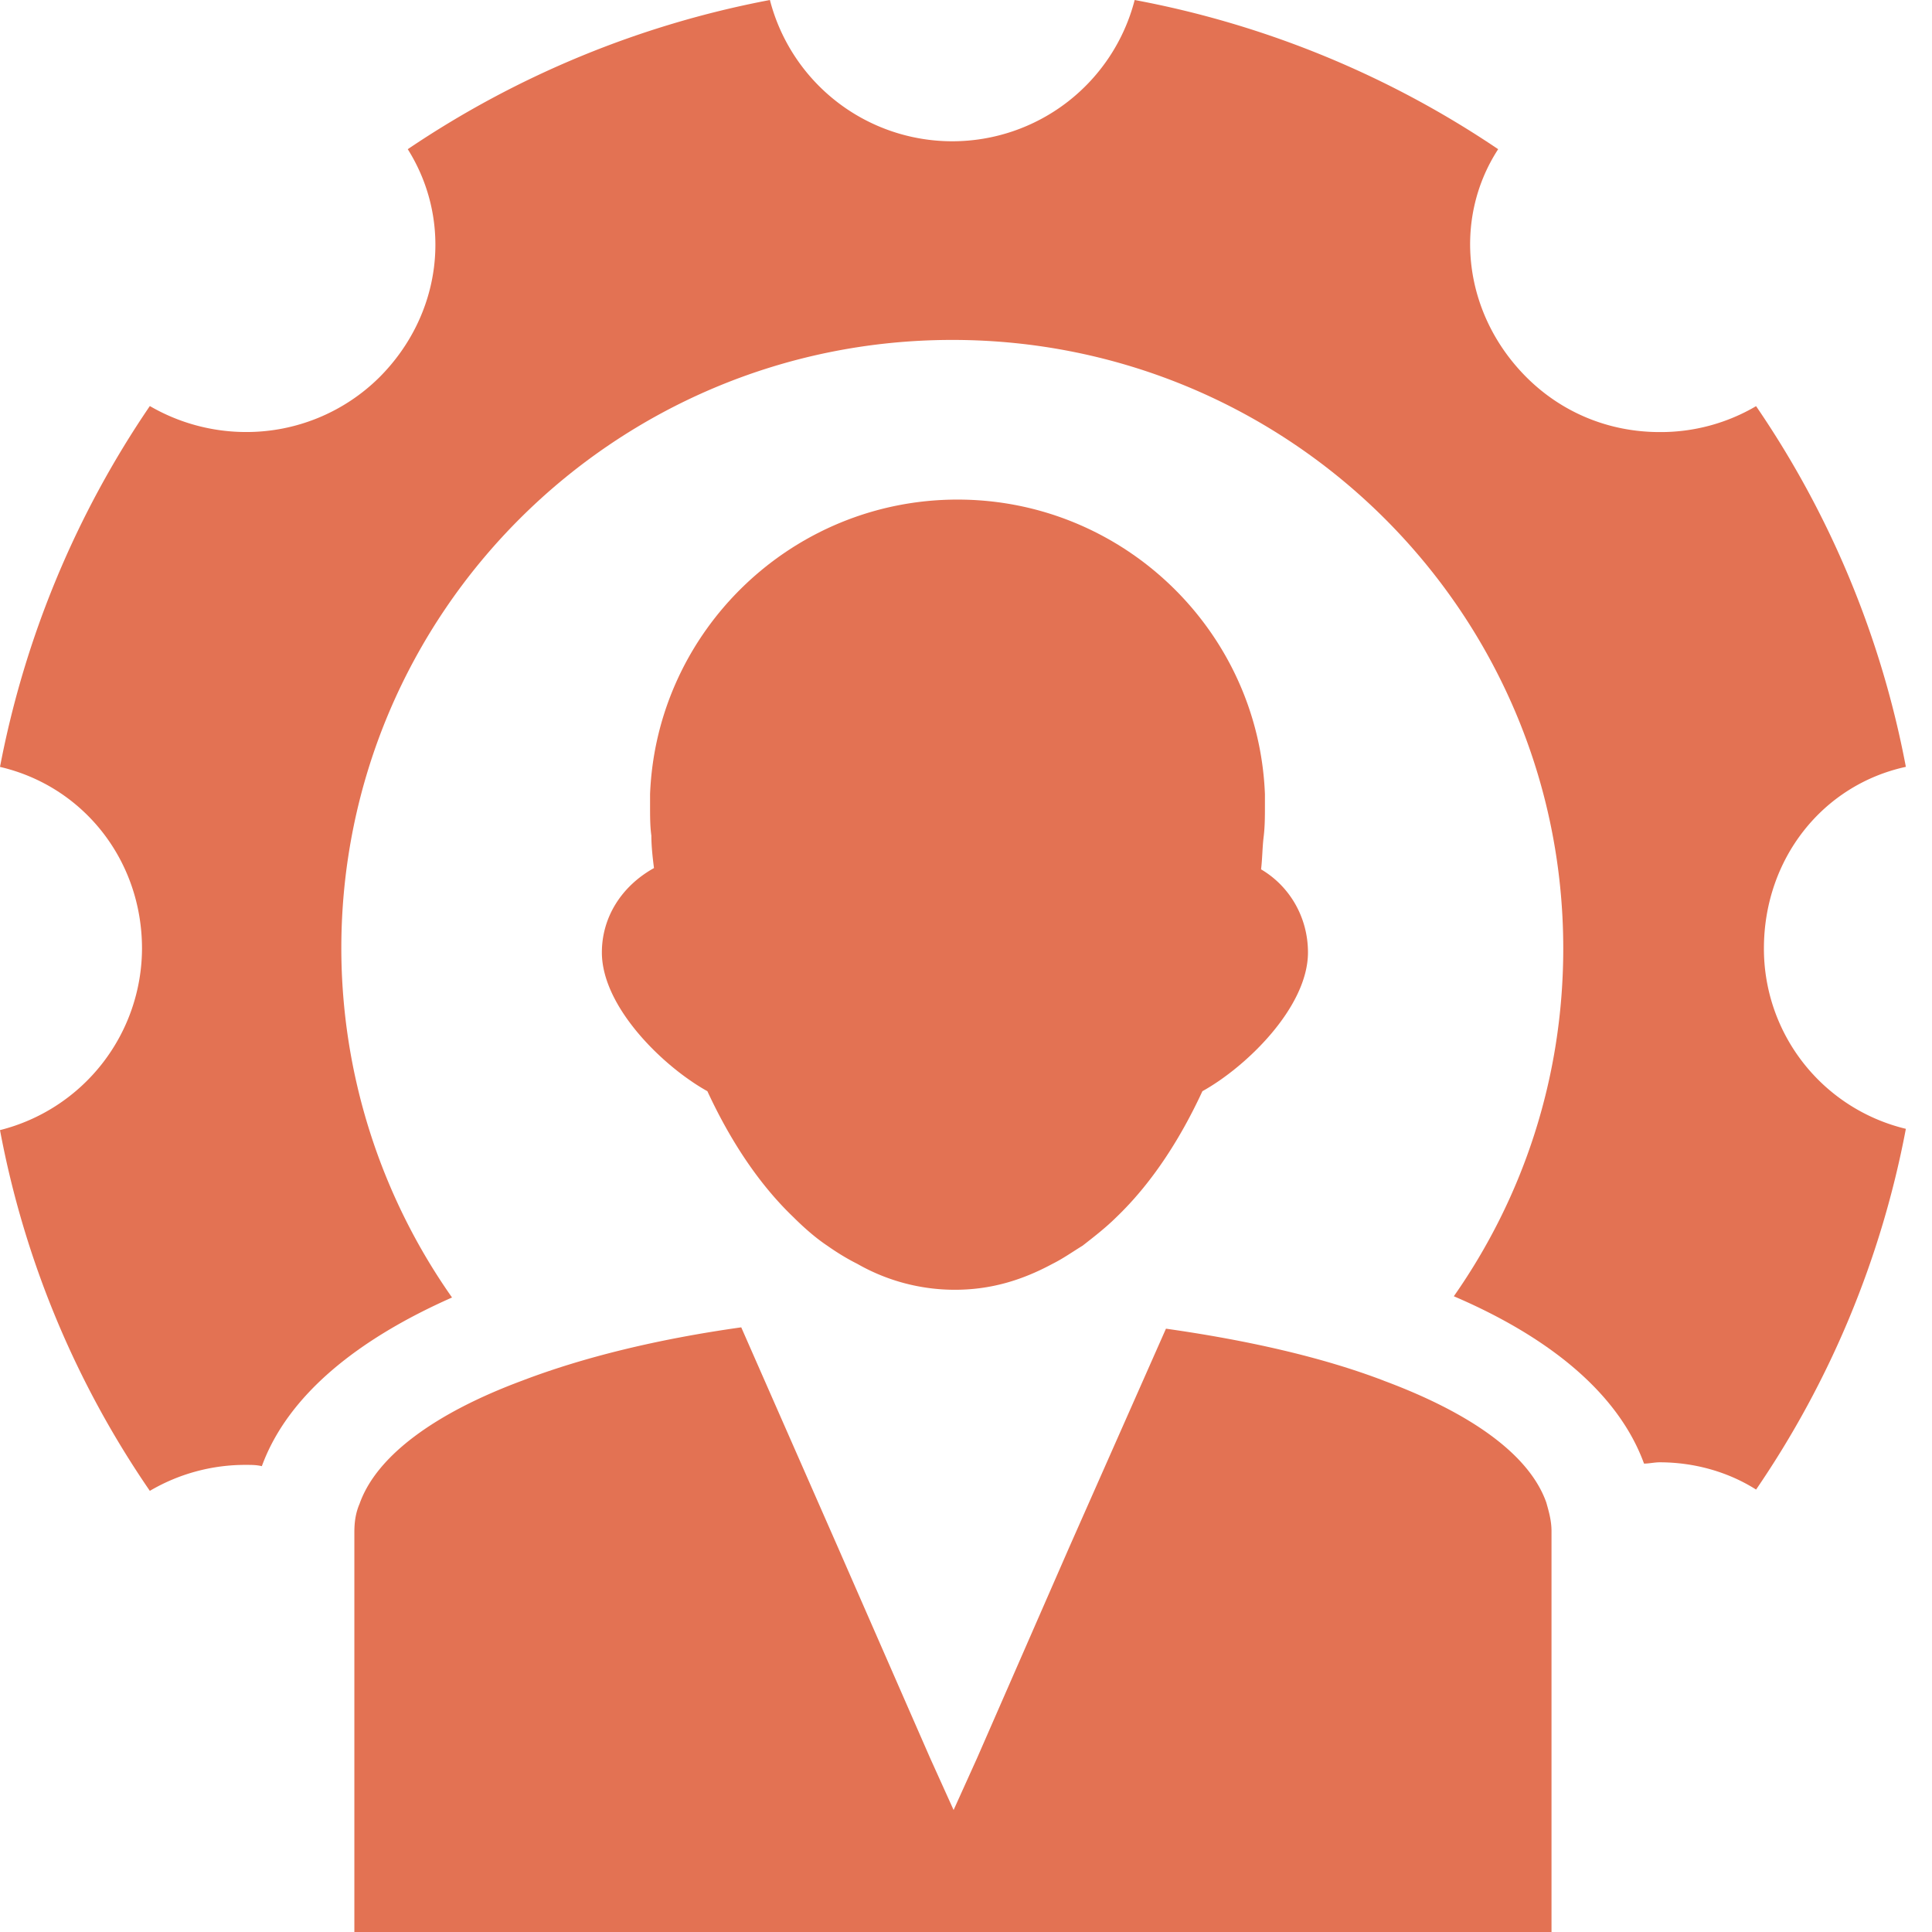
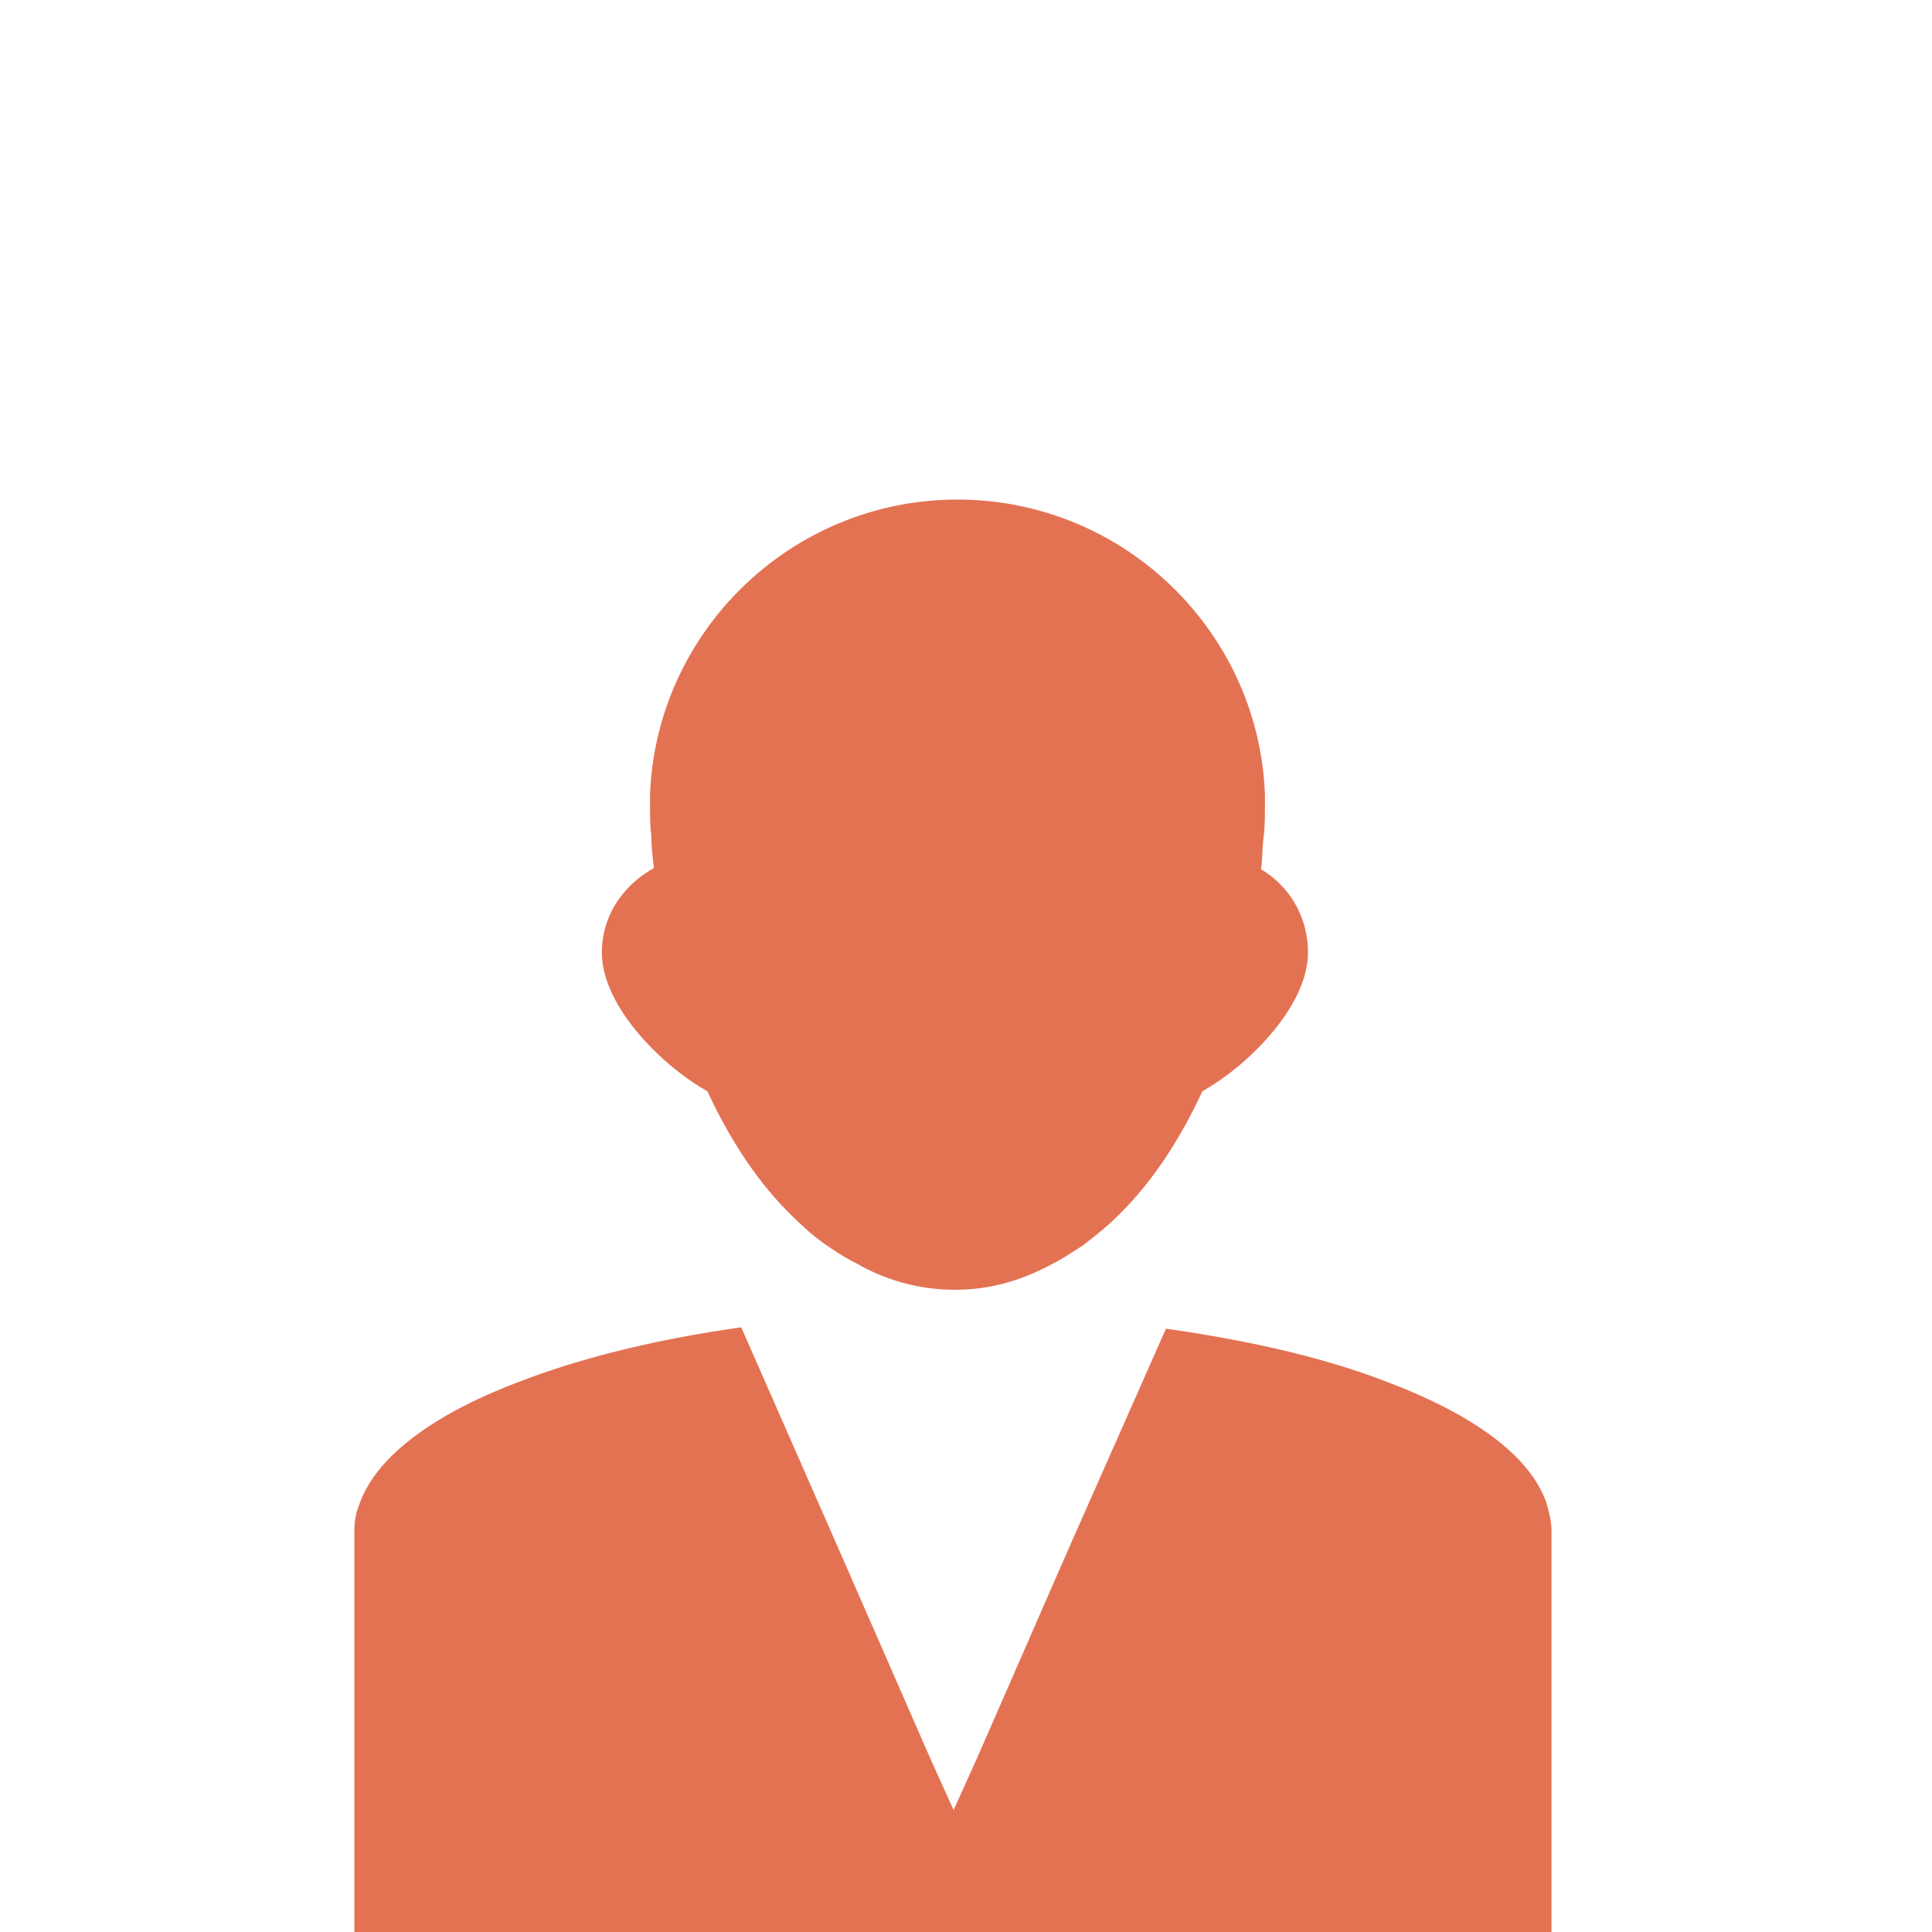
<svg xmlns="http://www.w3.org/2000/svg" width="36" height="36" fill="none">
-   <path d="M32.868 17.674c0-1.669 1.092-3.047 2.645-3.385a17.745 17.745 0 00-2.791-6.721 3.505 3.505 0 01-1.796.483c-.947 0-1.82-.363-2.476-1.015-1.19-1.185-1.384-2.95-.534-4.256A18.005 18.005 0 0021.143 0a3.51 3.51 0 01-6.797 0 18.058 18.058 0 00-6.748 2.78c.85 1.354.631 3.095-.534 4.256A3.517 3.517 0 014.588 8.05a3.57 3.57 0 01-1.796-.484A17.907 17.907 0 000 14.29c1.554.362 2.646 1.74 2.646 3.385A3.5 3.5 0 010 21.058a17.585 17.585 0 002.792 6.722 3.505 3.505 0 011.796-.484c.097 0 .194 0 .291.024.486-1.33 1.796-2.369 3.544-3.143a11.33 11.33 0 01-2.063-6.503c0-6.262 5.097-11.34 11.385-11.34 6.287 0 11.384 5.078 11.384 11.34 0 2.417-.752 4.642-2.039 6.48 1.748.749 3.059 1.788 3.544 3.118.097 0 .194-.024.292-.024.63 0 1.262.17 1.796.508a17.744 17.744 0 002.791-6.722 3.452 3.452 0 01-2.645-3.36z" fill="#E37253" />
  <path d="M25.78 25.725c-1.141-.436-2.525-.75-4.054-.967l-1.797 4.061-1.723 3.941-.437.967-.437-.967-1.724-3.94-1.796-4.087c-1.553.218-2.937.556-4.078.992-1.626.604-2.719 1.402-3.034 2.296-.073.17-.097.339-.097.532V36H28.91v-7.47c0-.194-.049-.363-.097-.533-.316-.894-1.408-1.668-3.035-2.272zm-14.565-7.978c0 1.015 1.14 2.127 1.966 2.586.437.943.971 1.741 1.602 2.346.194.193.413.387.631.532.17.12.364.241.559.338a3.66 3.66 0 001.82.484c.656 0 1.238-.17 1.82-.484.195-.097.365-.218.56-.338.218-.17.436-.339.63-.532.631-.605 1.165-1.403 1.602-2.346.826-.459 1.967-1.571 1.967-2.586 0-.653-.34-1.234-.874-1.548.024-.193.024-.41.048-.604s.024-.387.024-.58v-.218c-.12-3.046-2.645-5.488-5.728-5.488-3.083 0-5.608 2.442-5.729 5.488v.217c0 .194 0 .387.024.556 0 .194.024.412.049.605-.607.338-.971.919-.971 1.572z" fill="#E37253" />
</svg>